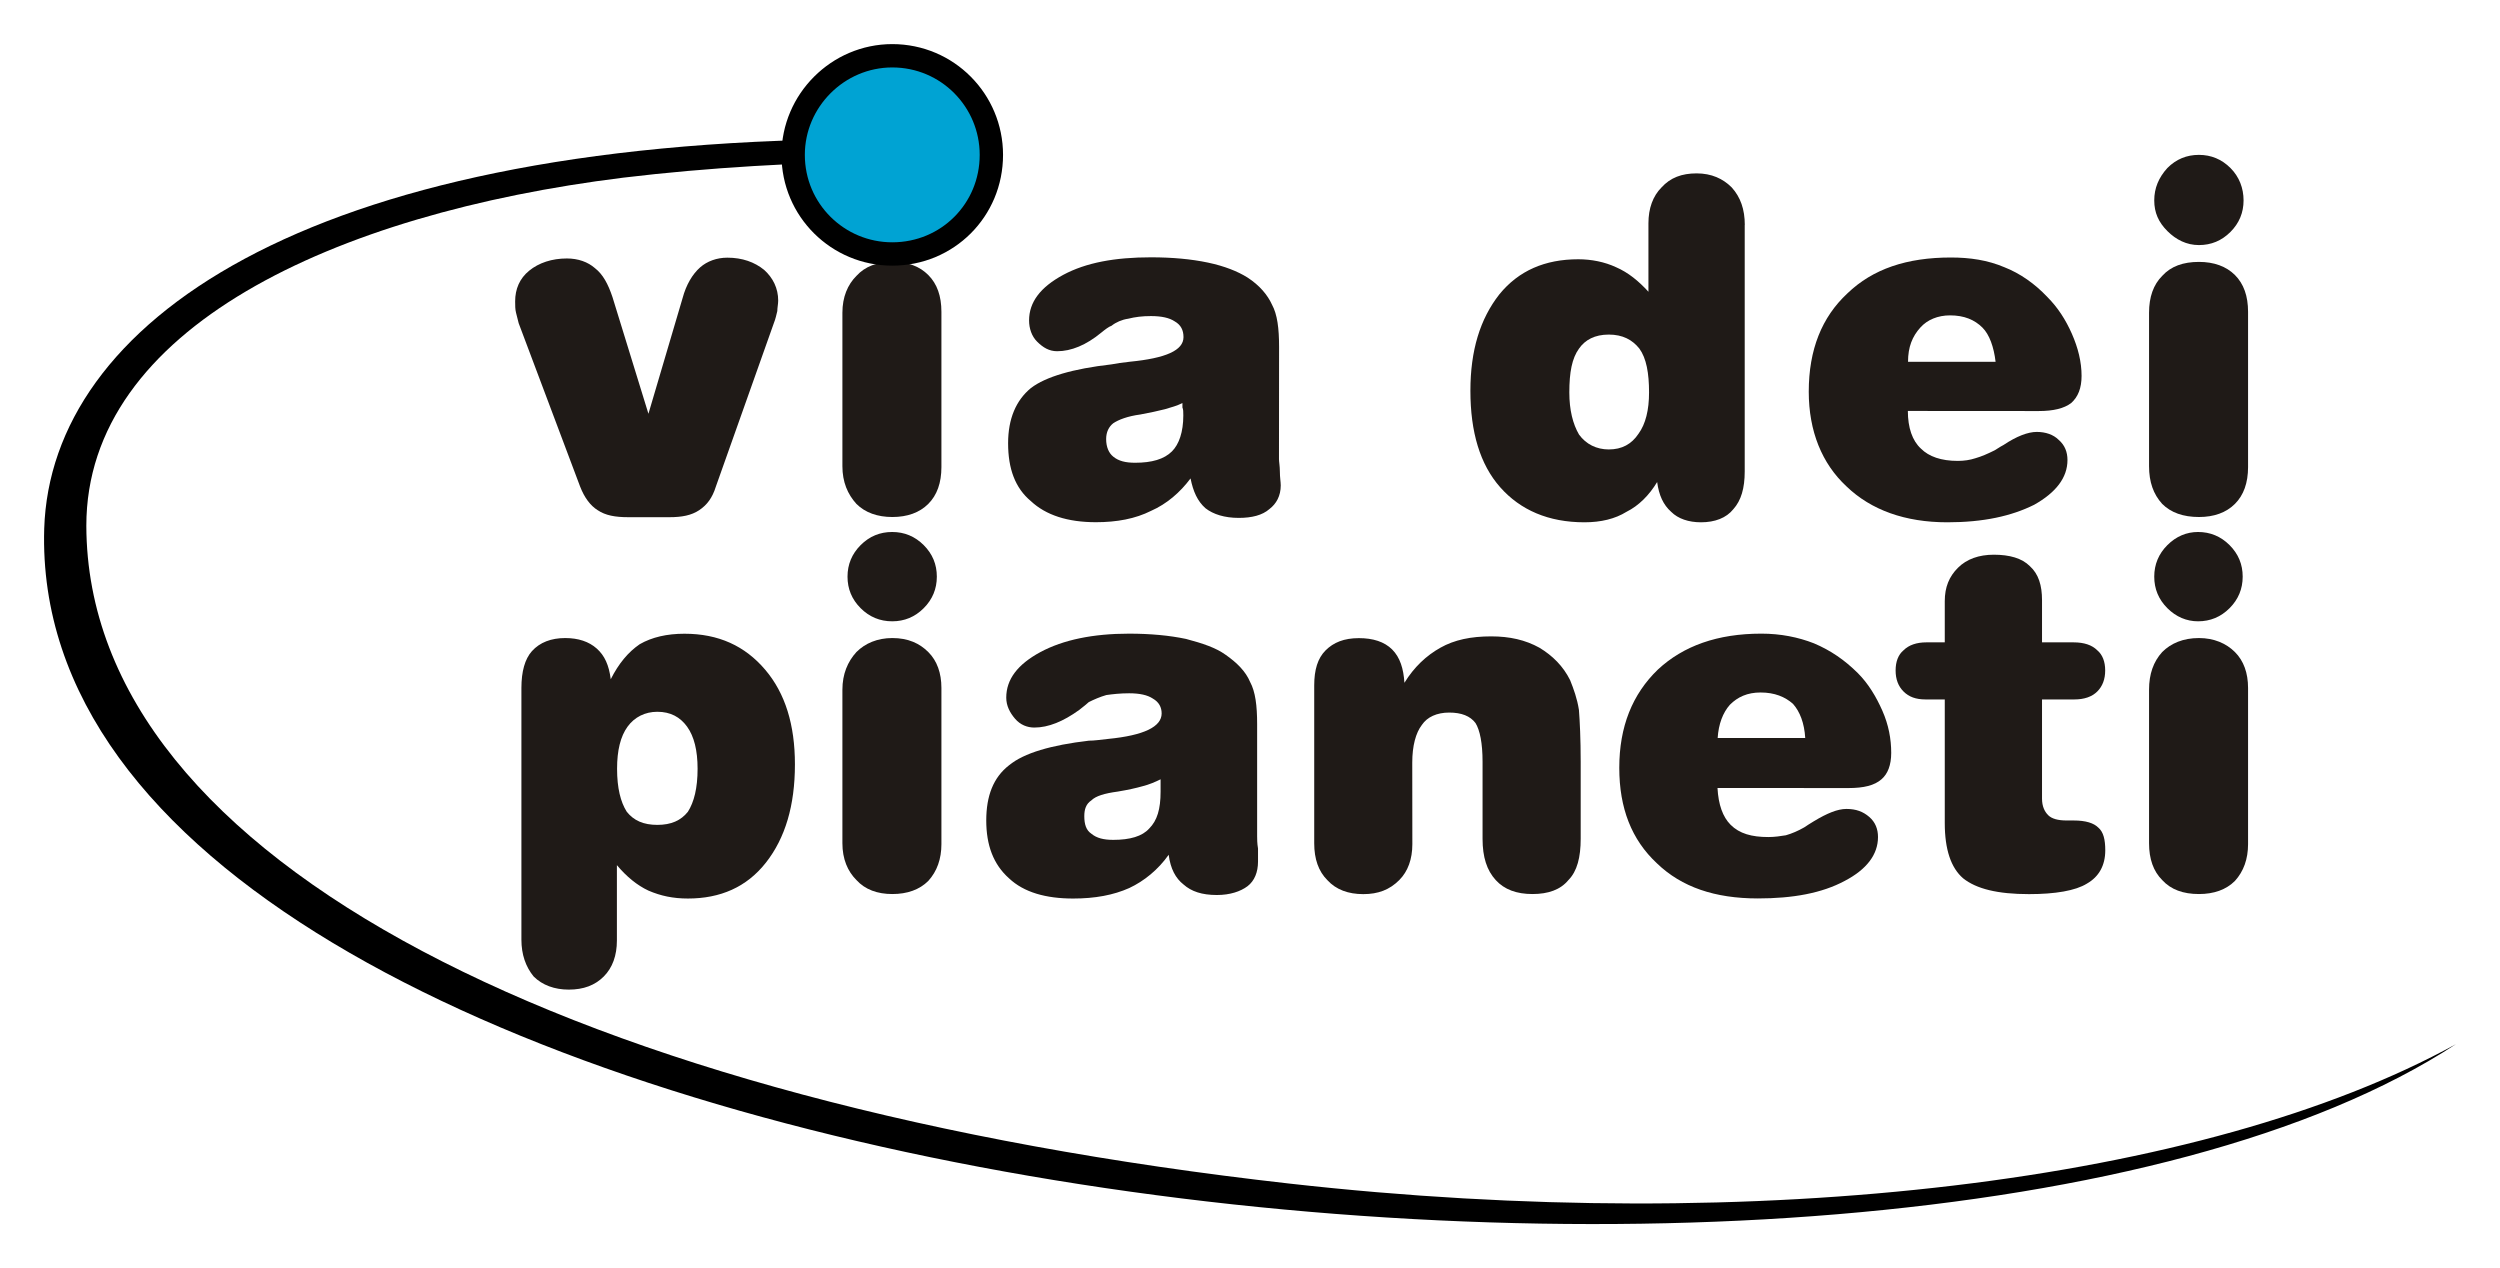
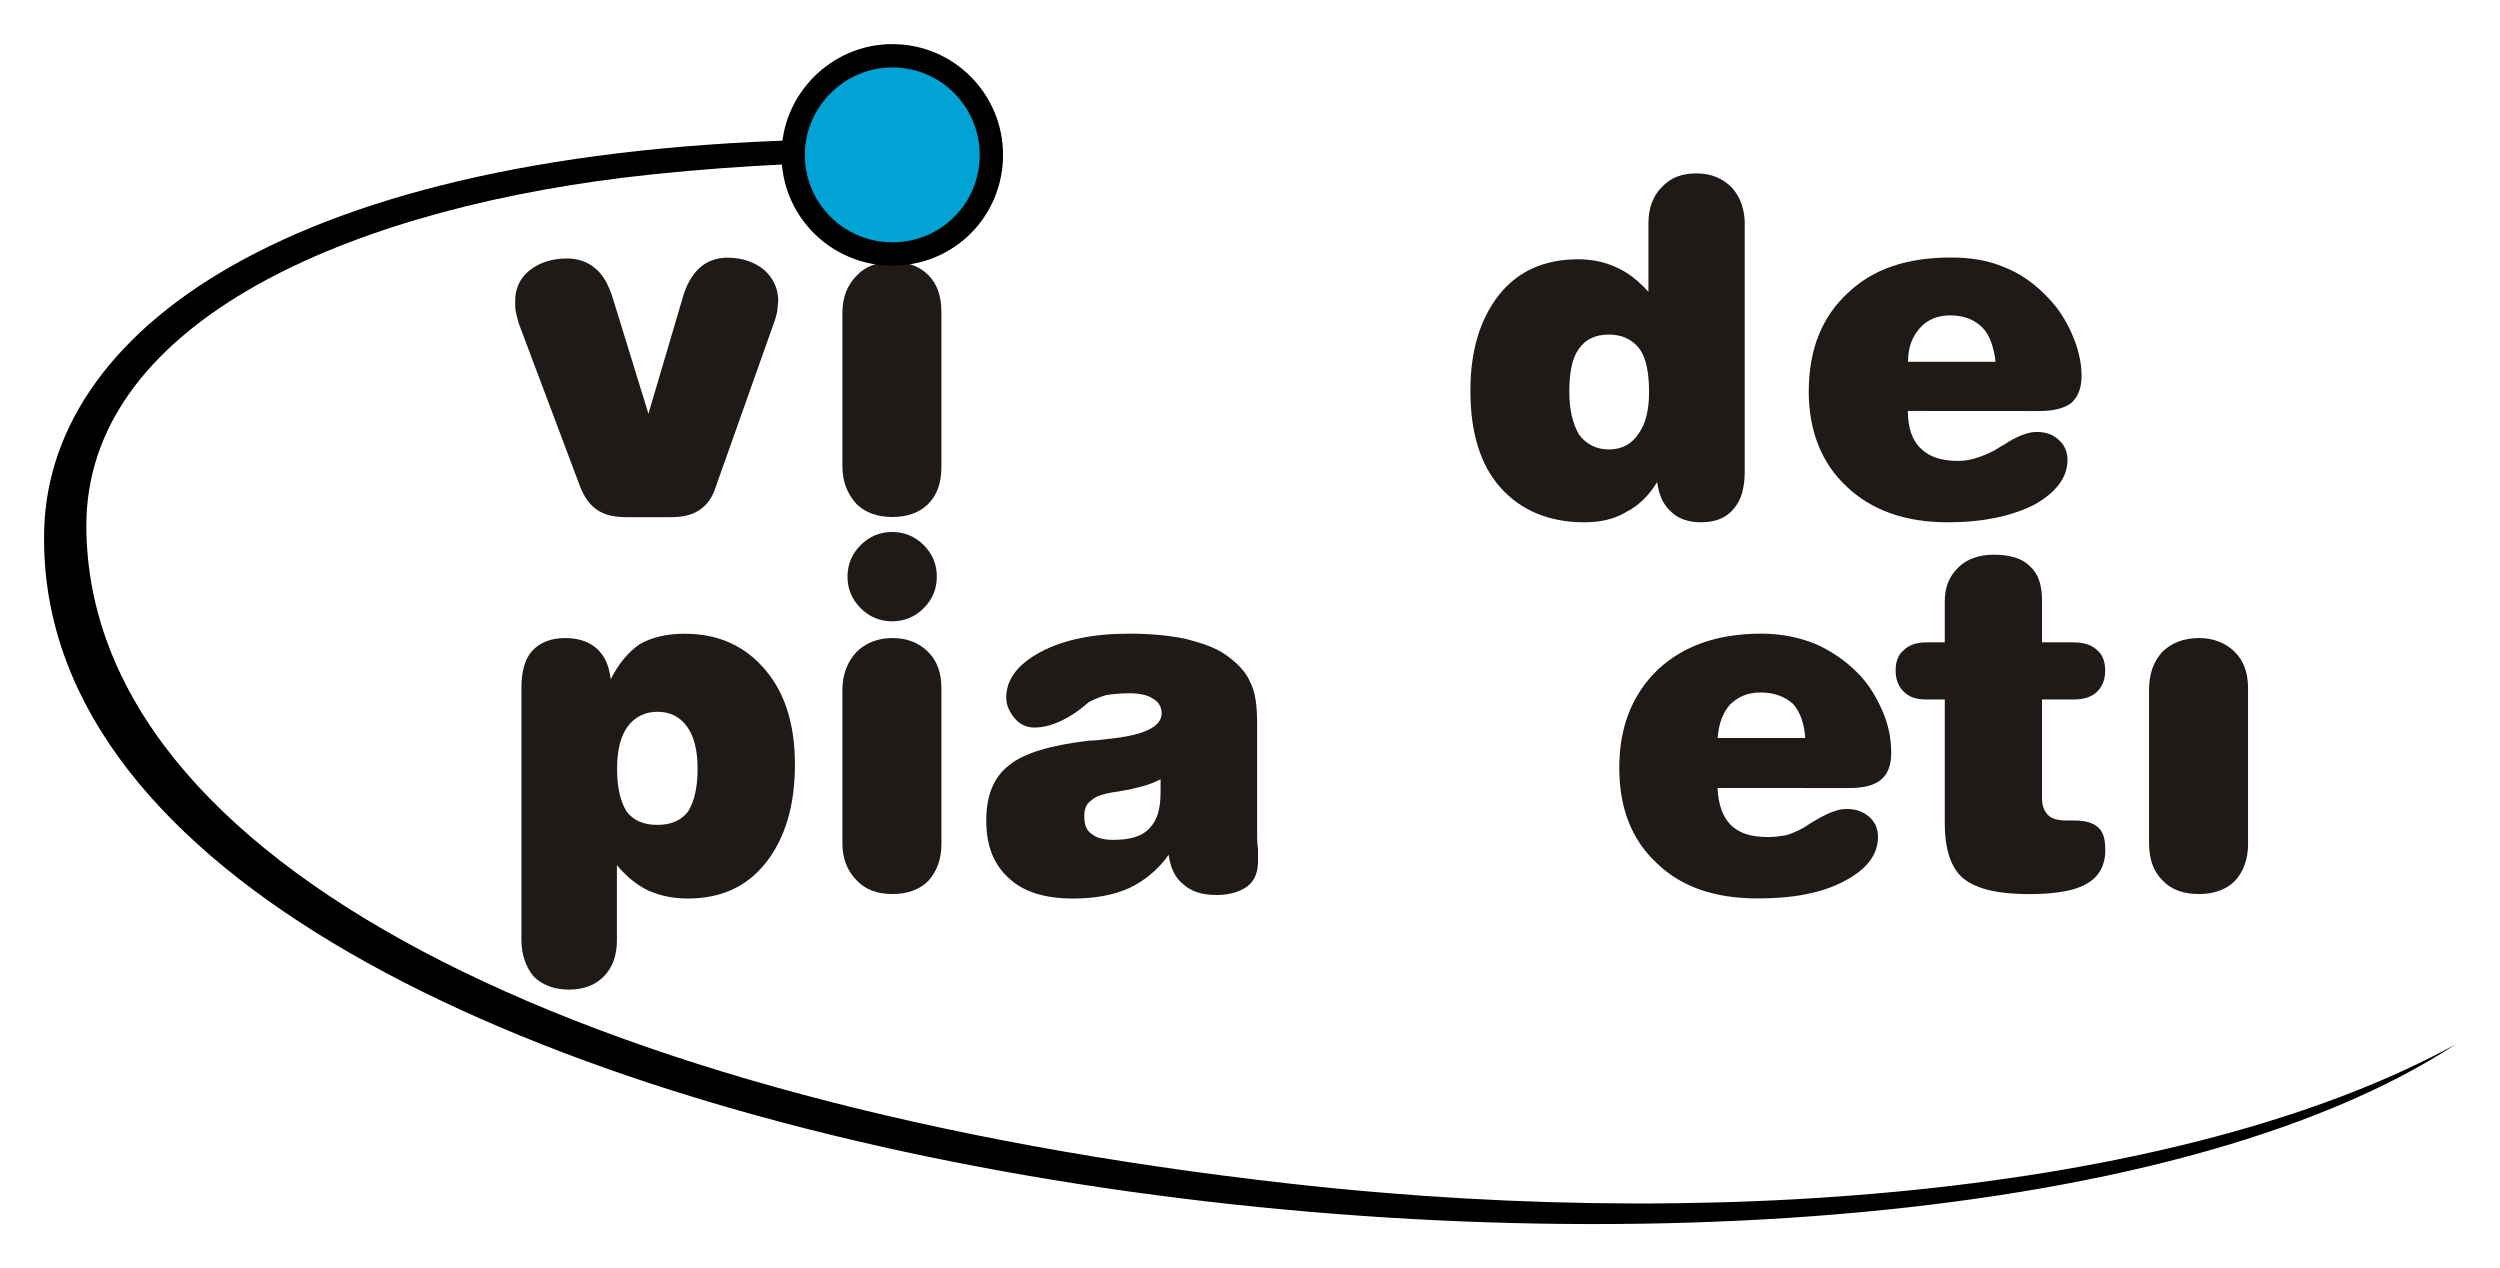
<svg xmlns="http://www.w3.org/2000/svg" xmlns:ns1="http://www.inkscape.org/namespaces/inkscape" xmlns:ns2="http://sodipodi.sourceforge.net/DTD/sodipodi-0.dtd" width="283.795mm" height="143.95mm" viewBox="0 0 28.38 14.395" version="1.1" id="svg59" ns1:version="0.92.3 (2405546, 2018-03-11)" ns2:docname="logo.svg">
  <defs id="defs53" />
  <ns2:namedview id="base" pagecolor="#ffffff" bordercolor="#666666" borderopacity="1.0" ns1:pageopacity="0.0" ns1:pageshadow="2" ns1:zoom="1.0074671" ns1:cx="594.22469" ns1:cy="231.5473" ns1:document-units="mm" ns1:current-layer="layer1" showgrid="false" ns1:window-width="1920" ns1:window-height="1051" ns1:window-x="0" ns1:window-y="0" ns1:window-maximized="1" fit-margin-top="5" fit-margin-left="5" fit-margin-right="5" fit-margin-bottom="5" showborder="true" ns1:showpageshadow="true" />
  <g ns1:label="Livello 1" ns1:groupmode="layer" id="layer1" transform="translate(-80.304,-87.963)">
    <path style="fill:#000000;fill-opacity:1;fill-rule:nonzero;stroke:none;stroke-width:0.265" d="m 90.01,89.542 c -6.277,0.043 -9.129,2.105 -9.204,4.42 -0.229,7.576 20.936,10.075 27.378,5.854 -2.857,1.573 -7.935,2.18 -13.241,1.583 -8.054,-0.906 -13.649,-3.644 -13.659,-7.467 0,-2.24 2.807,-3.544 6.093,-3.952 0.97,-0.117 1.986,-0.172 2.988,-0.188 v -0.248 c -0.118,-6e-4 -0.239,-0.003 -0.355,-0.002 z" id="path5" ns1:connector-curvature="0" />
    <path style="fill:#1f1a17;fill-opacity:1;fill-rule:nonzero;stroke:none;stroke-width:0.265" d="m 105.824,95.773 v 1.772 c 0,0.169 -0.05,0.309 -0.149,0.418 -0.1,0.1 -0.239,0.149 -0.408,0.149 -0.179,0 -0.319,-0.05 -0.418,-0.159 -0.1,-0.1 -0.149,-0.239 -0.149,-0.418 v -1.742 c 0,-0.179 0.05,-0.319 0.149,-0.428 0.1,-0.1 0.239,-0.159 0.418,-0.159 0.169,0 0.309,0.06 0.408,0.159 0.1,0.1 0.149,0.239 0.149,0.408 z" id="path7" ns1:connector-curvature="0" />
-     <path style="fill:#1f1a17;fill-opacity:1;fill-rule:nonzero;stroke:none;stroke-width:0.265" d="m 104.759,94.509 c 0,-0.139 0.05,-0.259 0.149,-0.358 0.1,-0.1 0.219,-0.149 0.348,-0.149 0.139,0 0.259,0.05 0.358,0.149 0.1,0.1 0.149,0.219 0.149,0.358 0,0.139 -0.05,0.259 -0.149,0.358 -0.1,0.1 -0.219,0.149 -0.358,0.149 -0.129,0 -0.249,-0.05 -0.348,-0.149 -0.1,-0.1 -0.149,-0.219 -0.149,-0.358 z" id="path9" ns1:connector-curvature="0" />
    <path style="fill:#1f1a17;fill-opacity:1;fill-rule:nonzero;stroke:none;stroke-width:0.265" d="m 103.485,97.028 c 0,0.09 0.03,0.149 0.07,0.189 0.04,0.04 0.11,0.06 0.209,0.06 h 0.08 c 0.139,0 0.229,0.03 0.279,0.08 0.06,0.05 0.08,0.139 0.08,0.259 0,0.169 -0.07,0.299 -0.209,0.378 -0.129,0.08 -0.358,0.119 -0.657,0.119 -0.358,0 -0.597,-0.06 -0.747,-0.179 -0.139,-0.119 -0.209,-0.329 -0.209,-0.627 v -1.404 h -0.219 c -0.11,0 -0.189,-0.03 -0.249,-0.09 -0.06,-0.06 -0.09,-0.139 -0.09,-0.239 0,-0.1 0.03,-0.179 0.09,-0.229 0.06,-0.06 0.149,-0.09 0.259,-0.09 h 0.209 v -0.468 c 0,-0.159 0.05,-0.279 0.149,-0.378 0.1,-0.1 0.239,-0.149 0.408,-0.149 0.179,0 0.319,0.04 0.408,0.129 0.1,0.09 0.139,0.219 0.139,0.388 v 0.478 h 0.358 c 0.119,0 0.209,0.03 0.269,0.09 0.06,0.05 0.09,0.129 0.09,0.229 0,0.1 -0.03,0.179 -0.09,0.239 -0.06,0.06 -0.149,0.09 -0.259,0.09 h -0.368 z" id="path11" ns1:connector-curvature="0" />
    <path style="fill:#1f1a17;fill-opacity:1;fill-rule:nonzero;stroke:none;stroke-width:0.265" d="m 99.801,96.341 h 0.996 c -0.01,-0.169 -0.06,-0.299 -0.139,-0.388 -0.09,-0.08 -0.209,-0.129 -0.368,-0.129 -0.149,0 -0.259,0.05 -0.348,0.139 -0.08,0.09 -0.129,0.219 -0.139,0.378 z m 0,0.567 c 0.01,0.189 0.06,0.329 0.149,0.418 0.1,0.1 0.239,0.139 0.428,0.139 0.07,0 0.139,-0.01 0.199,-0.02 0.07,-0.02 0.139,-0.05 0.209,-0.09 0.03,-0.02 0.06,-0.04 0.11,-0.07 0.149,-0.09 0.269,-0.139 0.368,-0.139 0.11,0 0.189,0.03 0.259,0.09 0.07,0.06 0.1,0.139 0.1,0.229 0,0.199 -0.129,0.368 -0.378,0.498 -0.259,0.139 -0.587,0.199 -0.986,0.199 -0.488,0 -0.866,-0.129 -1.145,-0.398 -0.289,-0.269 -0.428,-0.627 -0.428,-1.085 0,-0.468 0.149,-0.836 0.438,-1.115 0.289,-0.269 0.677,-0.408 1.175,-0.408 0.219,0 0.418,0.04 0.597,0.11 0.189,0.08 0.348,0.189 0.498,0.338 0.119,0.119 0.209,0.269 0.279,0.428 0.07,0.159 0.1,0.319 0.1,0.478 0,0.139 -0.04,0.239 -0.11,0.299 -0.08,0.07 -0.199,0.1 -0.378,0.1 z" id="path13" ns1:connector-curvature="0" />
-     <path style="fill:#1f1a17;fill-opacity:1;fill-rule:nonzero;stroke:none;stroke-width:0.265" d="m 96.337,97.546 c 0,0.169 -0.05,0.309 -0.149,0.408 -0.11,0.11 -0.239,0.159 -0.408,0.159 -0.169,0 -0.309,-0.05 -0.408,-0.159 -0.1,-0.1 -0.149,-0.239 -0.149,-0.418 v -1.792 c 0,-0.179 0.04,-0.309 0.129,-0.398 0.09,-0.09 0.209,-0.139 0.378,-0.139 0.159,0 0.289,0.04 0.378,0.129 0.09,0.09 0.129,0.219 0.139,0.378 0.11,-0.179 0.249,-0.309 0.408,-0.398 0.159,-0.09 0.348,-0.129 0.577,-0.129 0.209,0 0.388,0.04 0.548,0.129 0.149,0.09 0.269,0.209 0.348,0.368 0.04,0.1 0.08,0.209 0.1,0.338 0.01,0.129 0.02,0.329 0.02,0.587 v 0.876 c 0,0.209 -0.04,0.368 -0.139,0.468 -0.09,0.11 -0.229,0.159 -0.408,0.159 -0.179,0 -0.319,-0.05 -0.418,-0.159 -0.1,-0.11 -0.149,-0.259 -0.149,-0.468 v -0.876 c 0,-0.209 -0.03,-0.358 -0.08,-0.438 -0.06,-0.08 -0.159,-0.119 -0.299,-0.119 -0.139,0 -0.249,0.05 -0.309,0.139 -0.07,0.09 -0.11,0.239 -0.11,0.428 z" id="path15" ns1:connector-curvature="0" />
    <path style="fill:#1f1a17;fill-opacity:1;fill-rule:nonzero;stroke:none;stroke-width:0.265" d="m 93.48,96.809 c -0.06,0.03 -0.129,0.06 -0.209,0.08 -0.07,0.02 -0.159,0.04 -0.279,0.06 -0.149,0.02 -0.249,0.05 -0.299,0.1 -0.06,0.04 -0.08,0.1 -0.08,0.179 0,0.09 0.02,0.159 0.08,0.199 0.06,0.05 0.139,0.07 0.249,0.07 0.189,0 0.329,-0.04 0.408,-0.129 0.09,-0.09 0.129,-0.219 0.129,-0.418 0,-0.03 0,-0.06 0,-0.08 0,-0.02 0,-0.04 0,-0.06 z m 1.095,0.647 c 0,0.03 0,0.08 0.01,0.139 0,0.07 0,0.119 0,0.149 0,0.119 -0.04,0.219 -0.119,0.279 -0.08,0.06 -0.199,0.1 -0.348,0.1 -0.169,0 -0.289,-0.04 -0.378,-0.119 -0.09,-0.07 -0.149,-0.179 -0.169,-0.338 -0.119,0.169 -0.279,0.299 -0.448,0.378 -0.179,0.08 -0.388,0.119 -0.637,0.119 -0.309,0 -0.558,-0.07 -0.727,-0.229 -0.179,-0.159 -0.259,-0.378 -0.259,-0.657 0,-0.279 0.08,-0.488 0.259,-0.627 0.169,-0.139 0.478,-0.229 0.906,-0.279 0.06,0 0.129,-0.01 0.219,-0.02 0.408,-0.04 0.607,-0.139 0.607,-0.289 0,-0.07 -0.03,-0.129 -0.1,-0.169 -0.06,-0.04 -0.149,-0.06 -0.269,-0.06 -0.1,0 -0.189,0.01 -0.259,0.02 -0.07,0.02 -0.139,0.05 -0.199,0.08 -0.02,0.02 -0.06,0.05 -0.11,0.09 -0.179,0.129 -0.348,0.199 -0.508,0.199 -0.08,0 -0.159,-0.03 -0.219,-0.1 -0.06,-0.07 -0.1,-0.149 -0.1,-0.239 0,-0.209 0.129,-0.378 0.388,-0.518 0.259,-0.139 0.597,-0.209 1.006,-0.209 0.239,0 0.458,0.02 0.647,0.06 0.189,0.05 0.338,0.1 0.448,0.179 0.129,0.09 0.229,0.189 0.279,0.309 0.06,0.11 0.08,0.269 0.08,0.478 z" id="path17" ns1:connector-curvature="0" />
    <path style="fill:#1f1a17;fill-opacity:1;fill-rule:nonzero;stroke:none;stroke-width:0.265" d="m 90.991,95.773 v 1.772 c 0,0.169 -0.05,0.309 -0.149,0.418 -0.1,0.1 -0.239,0.149 -0.408,0.149 -0.169,0 -0.309,-0.05 -0.408,-0.159 -0.1,-0.1 -0.159,-0.239 -0.159,-0.418 v -1.742 c 0,-0.179 0.06,-0.319 0.159,-0.428 0.1,-0.1 0.239,-0.159 0.408,-0.159 0.179,0 0.309,0.06 0.408,0.159 0.1,0.1 0.149,0.239 0.149,0.408 z" id="path19" ns1:connector-curvature="0" />
    <path style="fill:#1f1a17;fill-opacity:1;fill-rule:nonzero;stroke:none;stroke-width:0.265" d="m 89.925,94.509 c 0,-0.139 0.05,-0.259 0.149,-0.358 0.1,-0.1 0.219,-0.149 0.358,-0.149 0.139,0 0.259,0.05 0.358,0.149 0.1,0.1 0.149,0.219 0.149,0.358 0,0.139 -0.05,0.259 -0.149,0.358 -0.1,0.1 -0.219,0.149 -0.358,0.149 -0.139,0 -0.259,-0.05 -0.358,-0.149 -0.1,-0.1 -0.149,-0.219 -0.149,-0.358 z" id="path21" ns1:connector-curvature="0" />
    <path style="fill:#1f1a17;fill-opacity:1;fill-rule:nonzero;stroke:none;stroke-width:0.265" d="m 87.237,95.674 c 0.09,-0.179 0.199,-0.309 0.329,-0.398 0.139,-0.08 0.309,-0.119 0.508,-0.119 0.388,0 0.687,0.139 0.916,0.408 0.229,0.269 0.338,0.627 0.338,1.075 0,0.468 -0.11,0.836 -0.329,1.115 -0.219,0.279 -0.518,0.408 -0.886,0.408 -0.169,0 -0.309,-0.03 -0.448,-0.09 -0.129,-0.06 -0.249,-0.159 -0.358,-0.289 v 0.856 c 0,0.169 -0.05,0.309 -0.149,0.408 -0.1,0.1 -0.229,0.149 -0.398,0.149 -0.159,0 -0.299,-0.05 -0.398,-0.149 -0.09,-0.11 -0.139,-0.249 -0.139,-0.418 v -2.857 c 0,-0.189 0.04,-0.329 0.119,-0.418 0.09,-0.1 0.219,-0.149 0.378,-0.149 0.149,0 0.269,0.04 0.358,0.119 0.09,0.08 0.139,0.189 0.159,0.348 z m 0.528,1.653 c 0.159,0 0.269,-0.05 0.348,-0.149 0.07,-0.11 0.11,-0.269 0.11,-0.488 0,-0.209 -0.04,-0.368 -0.119,-0.478 -0.08,-0.11 -0.189,-0.169 -0.338,-0.169 -0.139,0 -0.259,0.06 -0.338,0.169 -0.08,0.11 -0.119,0.269 -0.119,0.478 0,0.219 0.04,0.378 0.11,0.488 0.08,0.1 0.189,0.149 0.348,0.149 z" id="path23" ns1:connector-curvature="0" />
-     <path style="fill:#1f1a17;fill-opacity:1;fill-rule:nonzero;stroke:none;stroke-width:0.265" d="m 105.824,91.503 v 1.762 c 0,0.179 -0.05,0.319 -0.149,0.418 -0.1,0.1 -0.239,0.149 -0.408,0.149 -0.179,0 -0.319,-0.05 -0.418,-0.149 -0.1,-0.11 -0.149,-0.249 -0.149,-0.428 v -1.742 c 0,-0.179 0.05,-0.319 0.149,-0.418 0.1,-0.11 0.239,-0.159 0.418,-0.159 0.169,0 0.309,0.05 0.408,0.149 0.1,0.1 0.149,0.239 0.149,0.418 z" id="path25" ns1:connector-curvature="0" />
-     <path style="fill:#1f1a17;fill-opacity:1;fill-rule:nonzero;stroke:none;stroke-width:0.265" d="m 104.759,90.238 c 0,-0.139 0.05,-0.259 0.149,-0.368 0.1,-0.1 0.219,-0.149 0.358,-0.149 0.139,0 0.259,0.05 0.358,0.149 0.1,0.1 0.149,0.229 0.149,0.368 0,0.139 -0.05,0.259 -0.149,0.358 -0.1,0.1 -0.219,0.149 -0.358,0.149 -0.139,0 -0.259,-0.06 -0.358,-0.159 -0.1,-0.1 -0.149,-0.209 -0.149,-0.348 z" id="path27" ns1:connector-curvature="0" />
    <path style="fill:#1f1a17;fill-opacity:1;fill-rule:nonzero;stroke:none;stroke-width:0.265" d="m 101.962,92.07 h 0.996 c -0.02,-0.169 -0.07,-0.309 -0.149,-0.388 -0.09,-0.09 -0.209,-0.139 -0.368,-0.139 -0.139,0 -0.259,0.05 -0.338,0.139 -0.09,0.1 -0.139,0.219 -0.139,0.388 z m 0,0.558 c 0,0.189 0.05,0.338 0.149,0.428 0.09,0.09 0.229,0.139 0.418,0.139 0.07,0 0.139,-0.01 0.199,-0.03 0.07,-0.02 0.139,-0.05 0.219,-0.09 0.02,-0.01 0.06,-0.04 0.1,-0.06 0.149,-0.1 0.279,-0.149 0.378,-0.149 0.1,0 0.189,0.03 0.249,0.09 0.07,0.06 0.1,0.139 0.1,0.229 0,0.199 -0.129,0.368 -0.378,0.508 -0.259,0.129 -0.577,0.199 -0.986,0.199 -0.478,0 -0.866,-0.139 -1.145,-0.408 -0.279,-0.259 -0.428,-0.627 -0.428,-1.075 0,-0.478 0.149,-0.846 0.438,-1.115 0.289,-0.279 0.677,-0.408 1.175,-0.408 0.219,0 0.418,0.03 0.607,0.11 0.179,0.07 0.348,0.189 0.488,0.338 0.119,0.119 0.209,0.259 0.279,0.418 0.07,0.159 0.11,0.319 0.11,0.478 0,0.139 -0.04,0.239 -0.119,0.309 -0.08,0.06 -0.199,0.09 -0.368,0.09 z" id="path29" ns1:connector-curvature="0" />
    <path style="fill:#1f1a17;fill-opacity:1;fill-rule:nonzero;stroke:none;stroke-width:0.265" d="m 100.11,90.517 v 2.798 c 0,0.189 -0.04,0.329 -0.129,0.428 -0.08,0.1 -0.209,0.149 -0.368,0.149 -0.139,0 -0.259,-0.04 -0.338,-0.119 -0.09,-0.08 -0.139,-0.189 -0.159,-0.338 -0.09,0.149 -0.209,0.269 -0.348,0.338 -0.129,0.08 -0.289,0.119 -0.478,0.119 -0.408,0 -0.727,-0.139 -0.956,-0.398 -0.229,-0.259 -0.338,-0.627 -0.338,-1.095 0,-0.458 0.11,-0.816 0.329,-1.095 0.219,-0.269 0.518,-0.398 0.896,-0.398 0.149,0 0.299,0.03 0.428,0.09 0.139,0.06 0.259,0.159 0.368,0.279 v -0.777 c 0,-0.169 0.05,-0.309 0.149,-0.408 0.1,-0.11 0.229,-0.159 0.398,-0.159 0.169,0 0.299,0.06 0.398,0.159 0.1,0.11 0.149,0.249 0.149,0.428 z m -1.543,1.244 c -0.159,0 -0.269,0.06 -0.338,0.159 -0.08,0.11 -0.11,0.269 -0.11,0.498 0,0.199 0.04,0.358 0.11,0.478 0.08,0.11 0.199,0.169 0.338,0.169 0.149,0 0.259,-0.06 0.338,-0.179 0.08,-0.11 0.119,-0.269 0.119,-0.468 0,-0.219 -0.03,-0.388 -0.11,-0.498 -0.08,-0.1 -0.189,-0.159 -0.348,-0.159 z" id="path31" ns1:connector-curvature="0" />
-     <path style="fill:#1f1a17;fill-opacity:1;fill-rule:nonzero;stroke:none;stroke-width:0.265" d="m 93.728,92.538 c -0.06,0.03 -0.129,0.05 -0.199,0.07 -0.08,0.02 -0.169,0.04 -0.279,0.06 -0.149,0.02 -0.249,0.06 -0.309,0.1 -0.05,0.04 -0.08,0.1 -0.08,0.179 0,0.09 0.03,0.159 0.08,0.199 0.06,0.05 0.139,0.07 0.249,0.07 0.189,0 0.329,-0.04 0.418,-0.129 0.08,-0.08 0.129,-0.219 0.129,-0.408 0,-0.04 0,-0.07 -0.01,-0.09 0,-0.02 0,-0.04 0,-0.05 z m 1.095,0.637 c 0,0.03 0.01,0.08 0.01,0.139 0,0.07 0.01,0.119 0.01,0.159 0,0.119 -0.05,0.209 -0.129,0.269 -0.08,0.07 -0.199,0.1 -0.348,0.1 -0.159,0 -0.289,-0.04 -0.378,-0.11 -0.09,-0.08 -0.139,-0.189 -0.169,-0.338 -0.119,0.159 -0.269,0.289 -0.448,0.368 -0.179,0.09 -0.388,0.129 -0.627,0.129 -0.319,0 -0.567,-0.08 -0.737,-0.239 -0.179,-0.149 -0.259,-0.368 -0.259,-0.657 0,-0.279 0.09,-0.488 0.259,-0.627 0.169,-0.129 0.478,-0.219 0.916,-0.269 0.05,-0.01 0.119,-0.02 0.209,-0.03 0.408,-0.04 0.607,-0.129 0.607,-0.279 0,-0.08 -0.03,-0.139 -0.1,-0.179 -0.06,-0.04 -0.149,-0.06 -0.269,-0.06 -0.1,0 -0.179,0.01 -0.259,0.03 -0.07,0.01 -0.139,0.04 -0.189,0.08 -0.03,0.01 -0.07,0.04 -0.119,0.08 -0.169,0.139 -0.338,0.209 -0.498,0.209 -0.09,0 -0.159,-0.04 -0.229,-0.11 -0.06,-0.06 -0.09,-0.149 -0.09,-0.239 0,-0.209 0.129,-0.378 0.388,-0.518 0.259,-0.139 0.587,-0.199 0.996,-0.199 0.239,0 0.458,0.02 0.647,0.06 0.189,0.04 0.338,0.1 0.448,0.169 0.139,0.09 0.229,0.199 0.279,0.309 0.06,0.11 0.08,0.269 0.08,0.478 z" id="path33" ns1:connector-curvature="0" />
    <path style="fill:#1f1a17;fill-opacity:1;fill-rule:nonzero;stroke:none;stroke-width:0.265" d="m 90.991,91.503 v 1.762 c 0,0.179 -0.05,0.319 -0.149,0.418 -0.1,0.1 -0.239,0.149 -0.408,0.149 -0.169,0 -0.309,-0.05 -0.408,-0.149 -0.1,-0.11 -0.159,-0.249 -0.159,-0.428 v -1.742 c 0,-0.179 0.06,-0.319 0.159,-0.418 0.1,-0.11 0.239,-0.159 0.408,-0.159 0.179,0 0.309,0.05 0.408,0.149 0.1,0.1 0.149,0.239 0.149,0.418 z" id="path35" ns1:connector-curvature="0" />
    <path style="fill:#1f1a17;fill-opacity:1;fill-rule:nonzero;stroke:none;stroke-width:0.265" d="m 89.925,90.238 c 0,-0.139 0.05,-0.259 0.149,-0.368 0.1,-0.1 0.219,-0.149 0.358,-0.149 0.139,0 0.259,0.05 0.358,0.149 0.1,0.1 0.149,0.229 0.149,0.368 0,0.139 -0.05,0.259 -0.149,0.358 -0.1,0.1 -0.219,0.149 -0.358,0.149 -0.139,0 -0.259,-0.06 -0.358,-0.159 -0.1,-0.1 -0.149,-0.209 -0.149,-0.348 z" id="path37" ns1:connector-curvature="0" />
    <path style="fill:#1f1a17;fill-opacity:1;fill-rule:nonzero;stroke:none;stroke-width:0.265" d="m 86.192,91.632 c -0.01,-0.04 -0.02,-0.08 -0.03,-0.119 -0.01,-0.04 -0.01,-0.08 -0.01,-0.129 0,-0.139 0.05,-0.259 0.159,-0.348 0.11,-0.09 0.259,-0.139 0.428,-0.139 0.129,0 0.239,0.04 0.319,0.11 0.09,0.07 0.149,0.179 0.199,0.329 l 0.408,1.324 0.388,-1.314 c 0.04,-0.149 0.11,-0.269 0.199,-0.348 0.08,-0.07 0.189,-0.11 0.309,-0.11 0.169,0 0.309,0.05 0.418,0.139 0.1,0.09 0.159,0.209 0.159,0.348 0,0.04 -0.01,0.08 -0.01,0.119 -0.01,0.04 -0.02,0.09 -0.04,0.139 l -0.657,1.852 c -0.04,0.129 -0.1,0.209 -0.189,0.269 -0.09,0.06 -0.199,0.08 -0.338,0.08 h -0.468 c -0.149,0 -0.259,-0.02 -0.348,-0.08 -0.08,-0.05 -0.149,-0.139 -0.199,-0.269 z" id="path39" ns1:connector-curvature="0" />
    <path style="fill:#00a3d3;fill-opacity:1;fill-rule:evenodd;stroke:#000000;stroke-width:0.265px;stroke-linecap:butt;stroke-linejoin:miter;stroke-miterlimit:4;stroke-dasharray:none;stroke-opacity:1" d="m 90.433,88.596 c 0.627,0 1.125,0.508 1.125,1.125 0,0.627 -0.498,1.125 -1.125,1.125 -0.617,0 -1.125,-0.498 -1.125,-1.125 0,-0.617 0.508,-1.125 1.125,-1.125 z" id="path41" ns1:connector-curvature="0" />
  </g>
</svg>